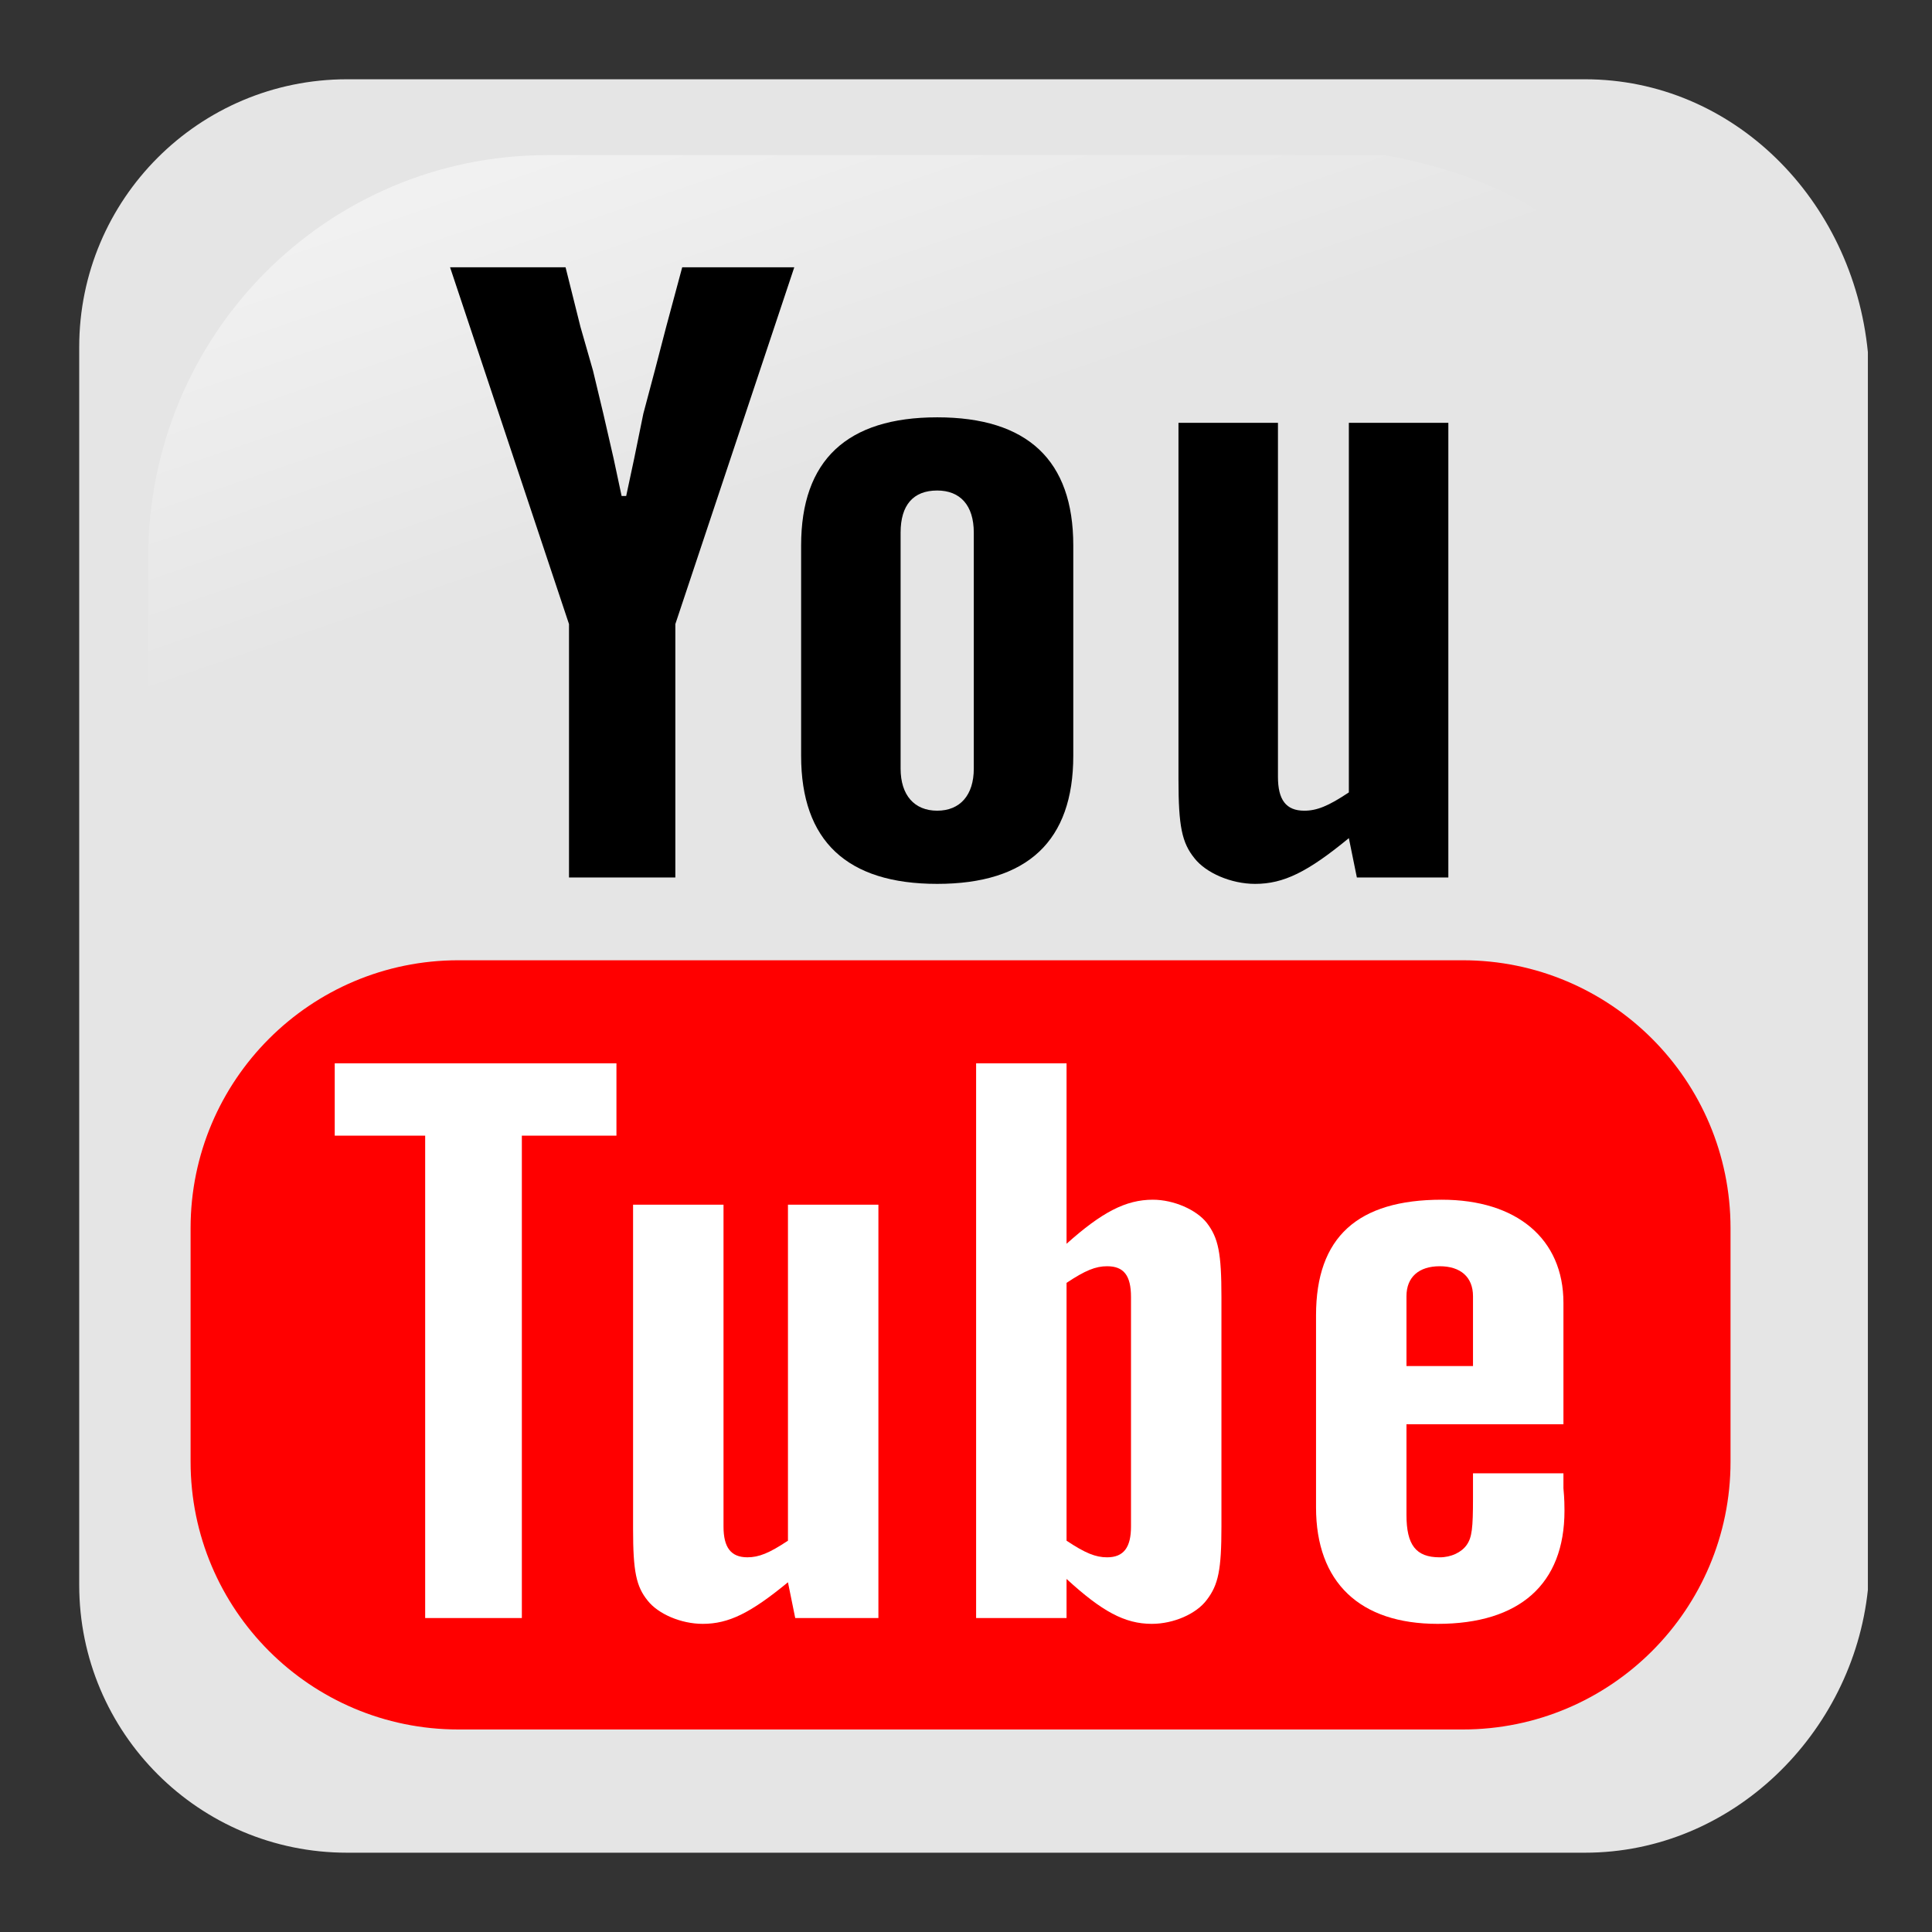
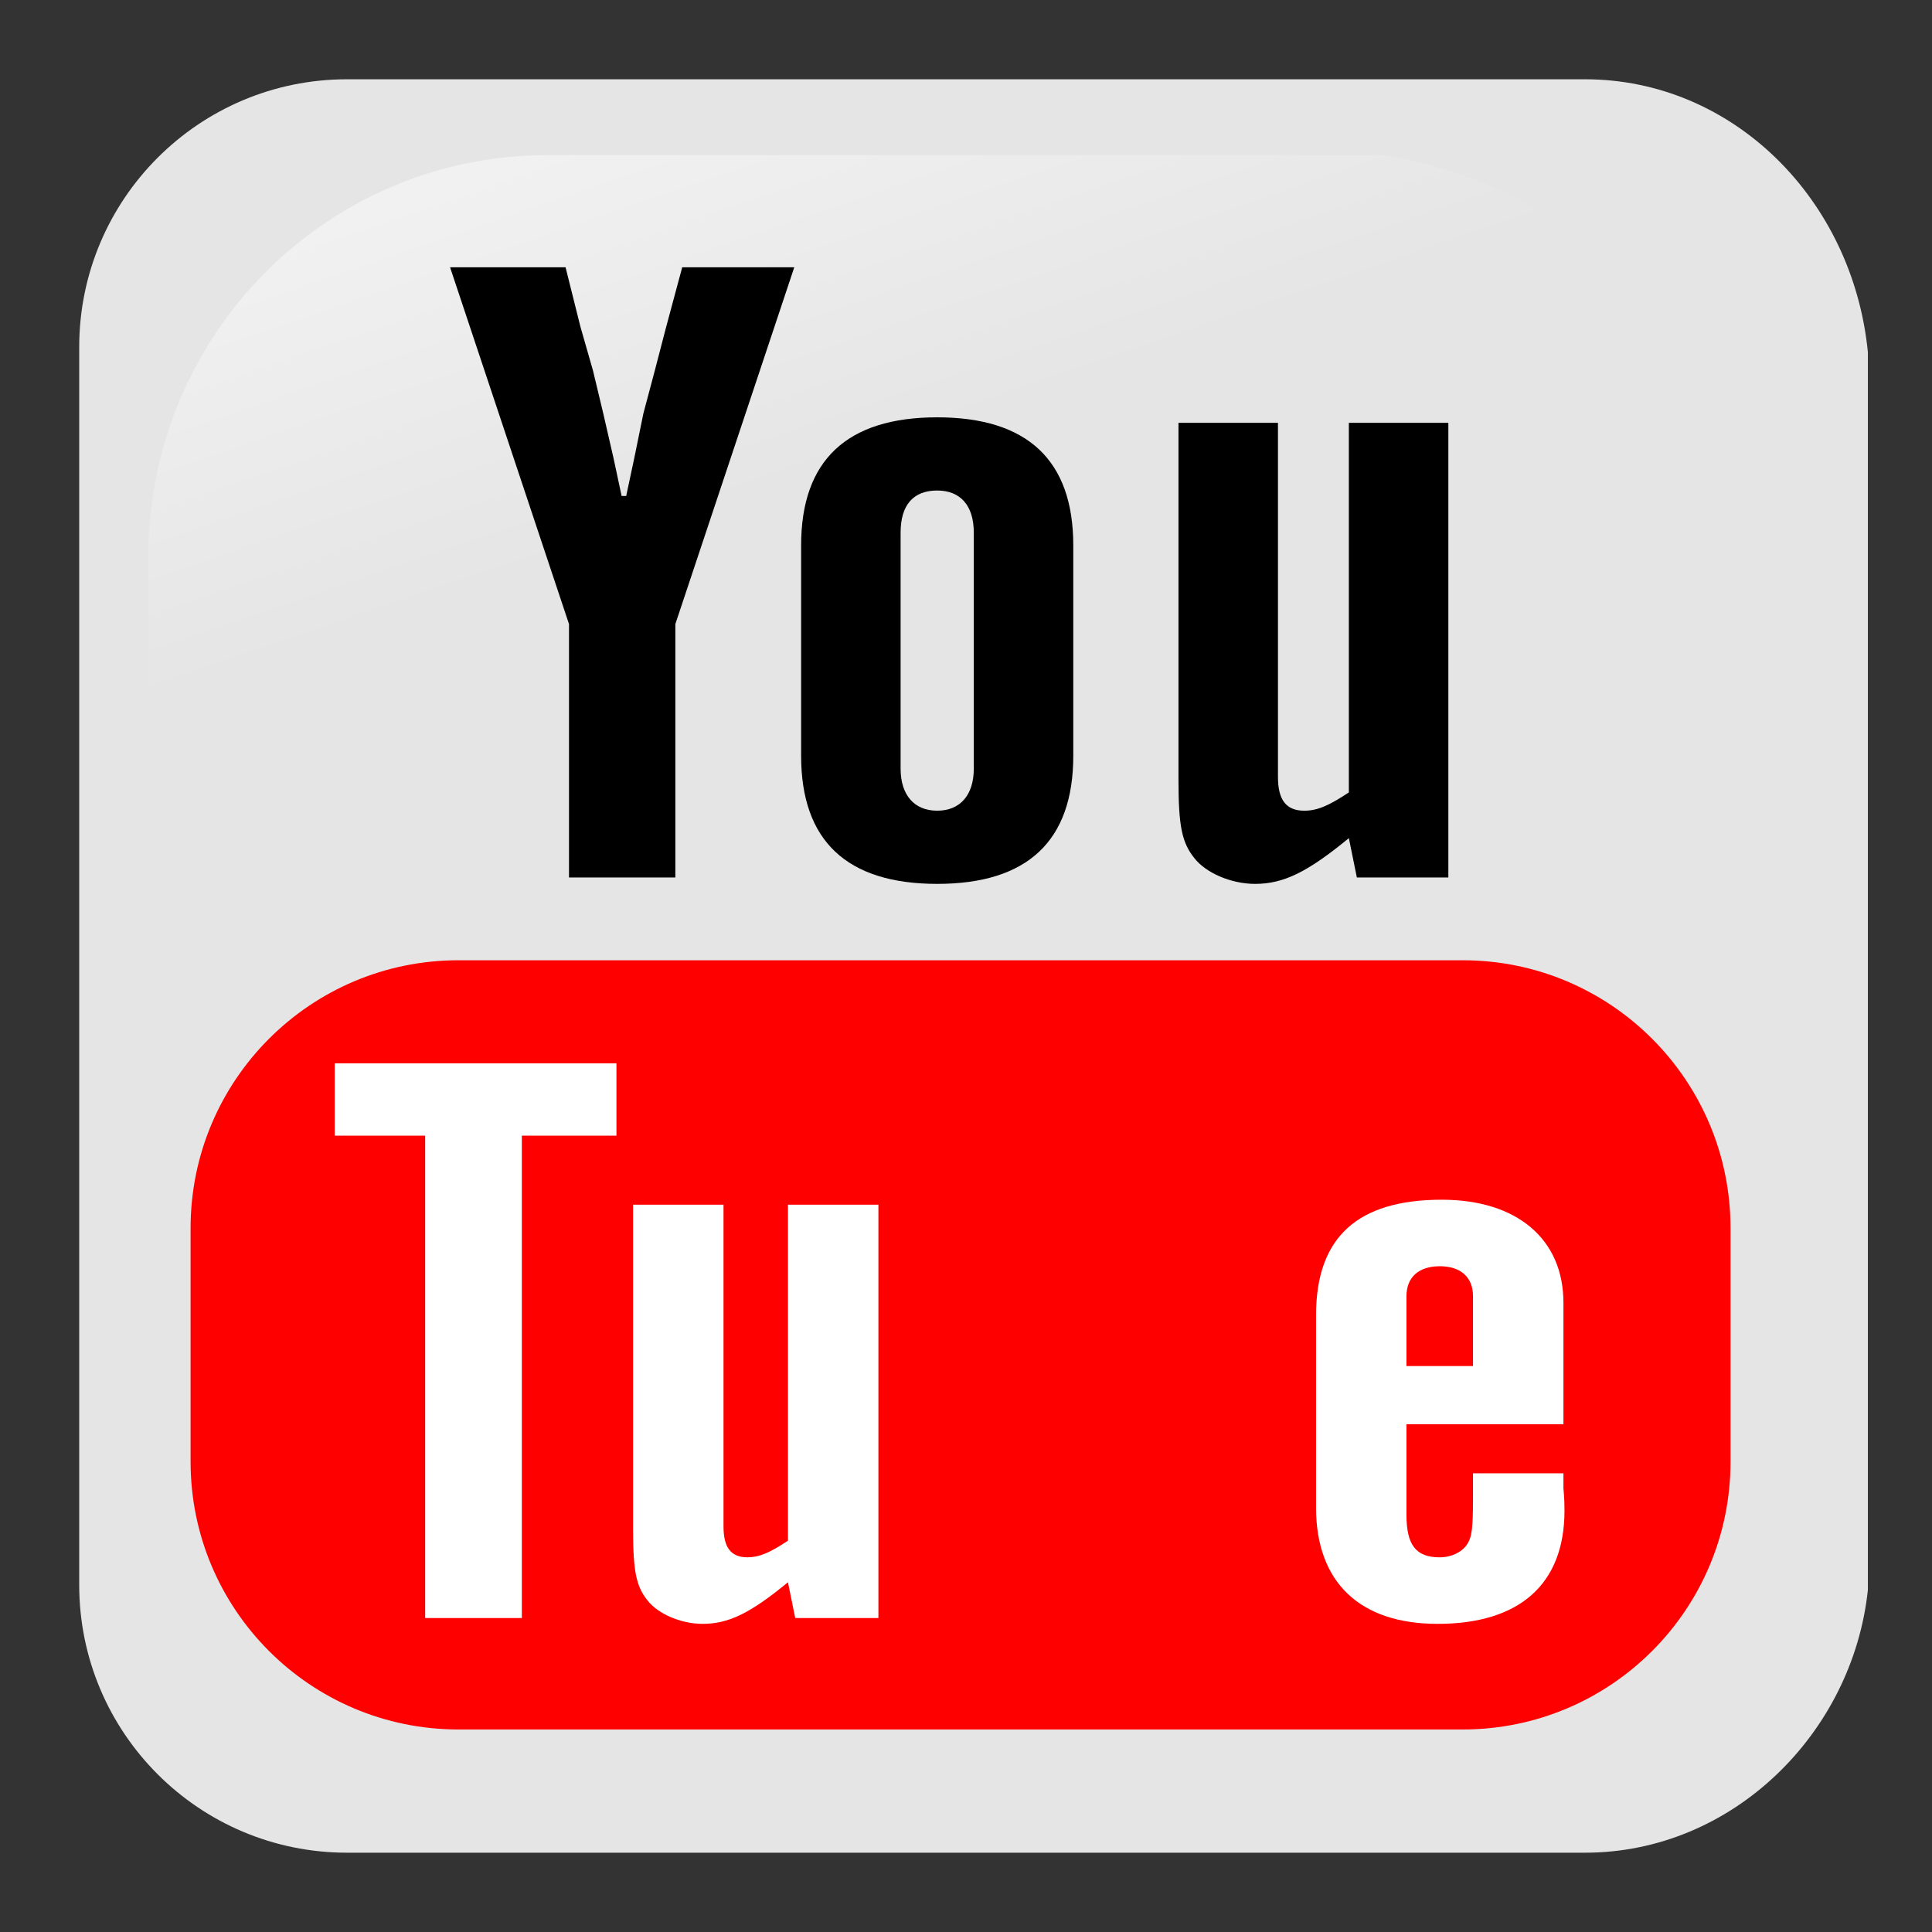
<svg xmlns="http://www.w3.org/2000/svg" xmlns:ns1="http://sodipodi.sourceforge.net/DTD/sodipodi-0.dtd" xmlns:ns2="http://www.inkscape.org/namespaces/inkscape" version="1.1" id="svg2" ns1:version="0.32" ns2:version="0.47 r22583" ns2:output_extension="org.inkscape.output.svg.inkscape" ns1:docname="youtube.svg" x="0px" y="0px" width="256px" height="256px" viewBox="0 0 256 256" enable-background="new 0 0 256 256" xml:space="preserve">
  <rect x="0" y="0" width="256" height="256" fill="#333333" stroke="none" />
  <ns1:namedview pagecolor="#ffffff" ns2:current-layer="layer1" ns2:window-height="682" ns2:document-units="px" ns2:zoom="0.12374369" ns2:pageshadow="2" ns2:pageopacity="0.0" bordercolor="#666666" ns2:window-width="685" ns2:window-y="298" showgrid="false" ns2:cx="112.30587" ns2:cy="64.459739" ns2:window-maximized="0" ns2:window-x="1" borderopacity="1.0" id="base">
	</ns1:namedview>
  <g id="layer1" transform="translate(-373.642,-318.344)" ns2:label="Layer 1" ns2:groupmode="layer">
    <path id="rect1942" ns2:export-filename="C:\Documents and Settings\Molumen\Desktop\path3511111.png" ns2:export-xdpi="7.7063322" ns2:export-ydpi="7.7063322" fill="#E5E5E5" d="   M583.659,328.849H419.625c-19.599,0-35.487,15.888-35.487,35.487v164.015c0,19.599,15.888,35.486,35.487,35.486h164.033   c19.599,0,35.487-15.888,37.487-34.819V365.004C619.146,344.738,603.257,328.849,583.659,328.849z" />
    <linearGradient id="path1950_1_" gradientUnits="userSpaceOnUse" x1="-808.873" y1="199.892" x2="-860.569" y2="49.203" gradientTransform="matrix(-0.592 0 0 -0.592 -34.542 412.545)">
      <stop offset="0" style="stop-color:#FFFFFF" />
      <stop offset="1" style="stop-color:#FFFFFF;stop-opacity:0" />
    </linearGradient>
    <path id="path1950" ns2:export-filename="C:\Documents and Settings\Molumen\Desktop\path3511111.png" ns2:export-xdpi="7.7063322" ns2:export-ydpi="7.7063322" ns1:nodetypes="ccccsssc" opacity="0.833" fill="url(#path1950_1_)" enable-background="new    " d="   M557.056,338.895H446.227c-29.337,0-52.955,23.81-52.955,53.385v108.127c0.95,23.087,4.603,8.491,11.555-17.075   c8.081-29.713,34.396-55.682,66.445-75.145c24.461-14.855,51.84-24.341,101.679-25.244   C601.216,382.432,598.721,346.26,557.056,338.895z" />
    <g enable-background="new    ">
      <path d="M433.279,353.763h15.304l1.97,7.879l1.667,5.818l1.364,5.697l1.364,5.939l1.061,4.97h0.606l1.061-4.97l1.212-5.939    l1.515-5.697l1.515-5.818l2.121-7.879h14.849l-15.758,47.274v33.577h-14.091v-33.577L433.279,353.763z" />
      <path d="M497.826,373.642c11.97,0,18.031,5.697,18.031,16.97v27.88c0,11.273-6.061,16.97-18.031,16.97    c-11.97,0-18.031-5.697-18.031-16.97v-27.88C479.795,379.34,485.855,373.642,497.826,373.642z M497.826,383.34    c-3.182,0-4.849,1.939-4.849,5.576v31.273c0,3.515,1.818,5.576,4.849,5.576s4.849-2.061,4.849-5.576v-31.273    C502.674,385.279,500.856,383.34,497.826,383.34z" />
      <path d="M553.433,434.614l-1.061-5.212c-5.455,4.485-8.637,6.061-12.425,6.061c-3.182,0-6.515-1.455-8.03-3.394    c-1.667-2.061-2.121-4.243-2.121-10.425V374.37h13.182v46.911c0,3.03,1.061,4.485,3.485,4.485c1.667,0,3.182-0.606,5.909-2.424    V374.37h13.183v60.244H553.433z" />
    </g>
    <path id="rect3708" fill="#FF0000" d="M434.383,445.584h133.076c19.599,0,35.487,15.896,35.487,35.496v30.942   c0,19.599-15.889,35.487-35.487,35.487H434.383c-19.599,0-35.487-15.889-35.487-35.487v-30.942   C398.896,461.48,414.784,445.584,434.383,445.584z" />
  </g>
  <g enable-background="new    ">
    <path fill="#FFFFFF" d="M56.337,150.482H44.354v-9.588h37.328v9.588H69.147v63.915h-12.81V150.482z" />
    <path fill="#FFFFFF" d="M105.372,214.397l-0.964-4.738c-4.958,4.077-7.851,5.51-11.294,5.51c-2.893,0-5.923-1.322-7.3-3.086   c-1.515-1.873-1.929-3.856-1.929-9.477v-42.978h11.984v42.646c0,2.755,0.964,4.077,3.168,4.077c1.515,0,2.893-0.551,5.372-2.203   v-44.521h11.984v54.769H105.372z" />
-     <path fill="#FFFFFF" d="M129.34,140.895h11.983v23.913c4.683-4.188,7.851-5.84,11.433-5.84c2.755,0,5.785,1.322,7.162,3.085   c1.516,1.983,1.929,3.968,1.929,9.808v30.415c0,5.73-0.413,7.714-1.929,9.697c-1.377,1.874-4.407,3.196-7.3,3.196   c-3.582,0-6.612-1.653-11.295-5.951v5.18H129.34V140.895z M146.695,206.353c2.203,0,3.168-1.322,3.168-4.077V171.86   c0-2.865-0.965-4.077-3.168-4.077c-1.516,0-2.893,0.551-5.372,2.204v34.162C143.803,205.802,145.18,206.353,146.695,206.353z" />
    <path fill="#FFFFFF" d="M207.163,195.223v1.983c0.138,1.433,0.138,2.425,0.138,2.976c0,9.697-5.923,14.987-16.805,14.987   c-10.33,0-16.115-5.51-16.115-15.428v-25.456c0-10.358,5.51-15.317,16.666-15.317c9.918,0,16.116,5.179,16.116,13.664v16.089   h-20.799v12.012c0,3.968,1.239,5.62,4.407,5.62c1.516,0,2.893-0.661,3.581-1.652c0.689-0.992,0.827-2.204,0.827-6.171   c0-0.992,0-1.764,0-3.307H207.163z M195.18,181.007v-9.257c0-2.534-1.653-3.967-4.408-3.967s-4.407,1.433-4.407,3.967v9.257H195.18   z" />
  </g>
</svg>